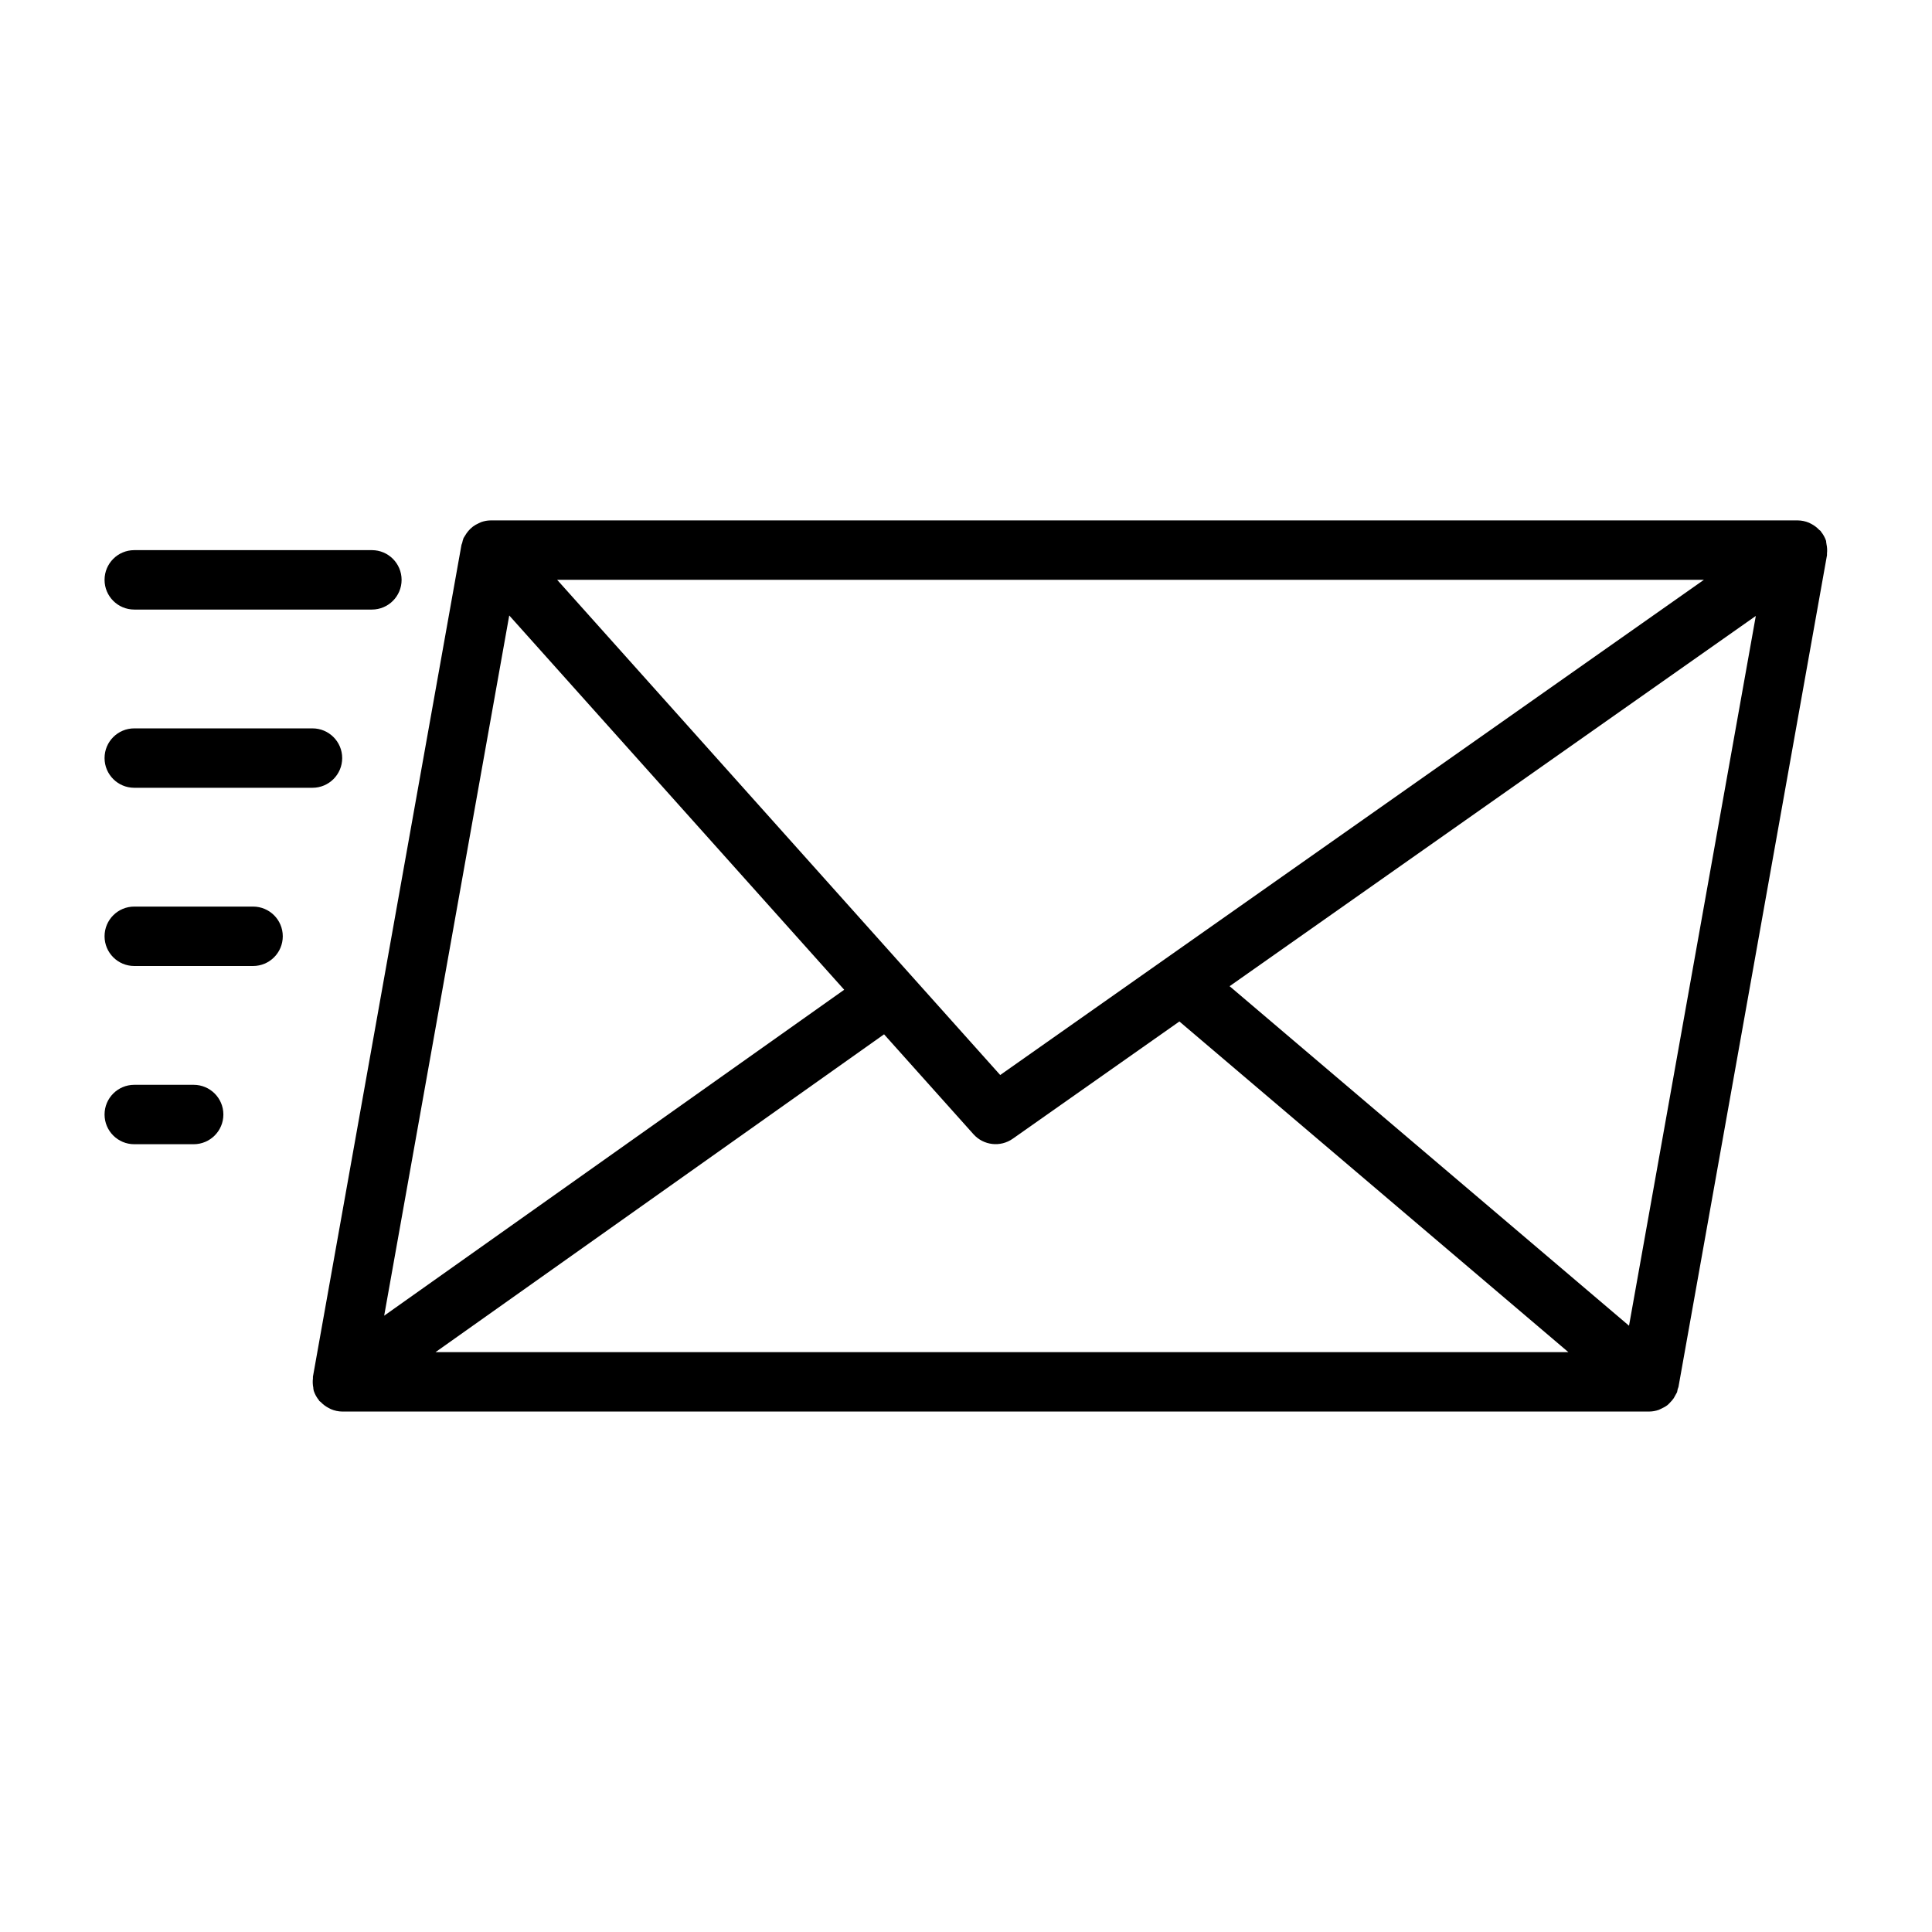
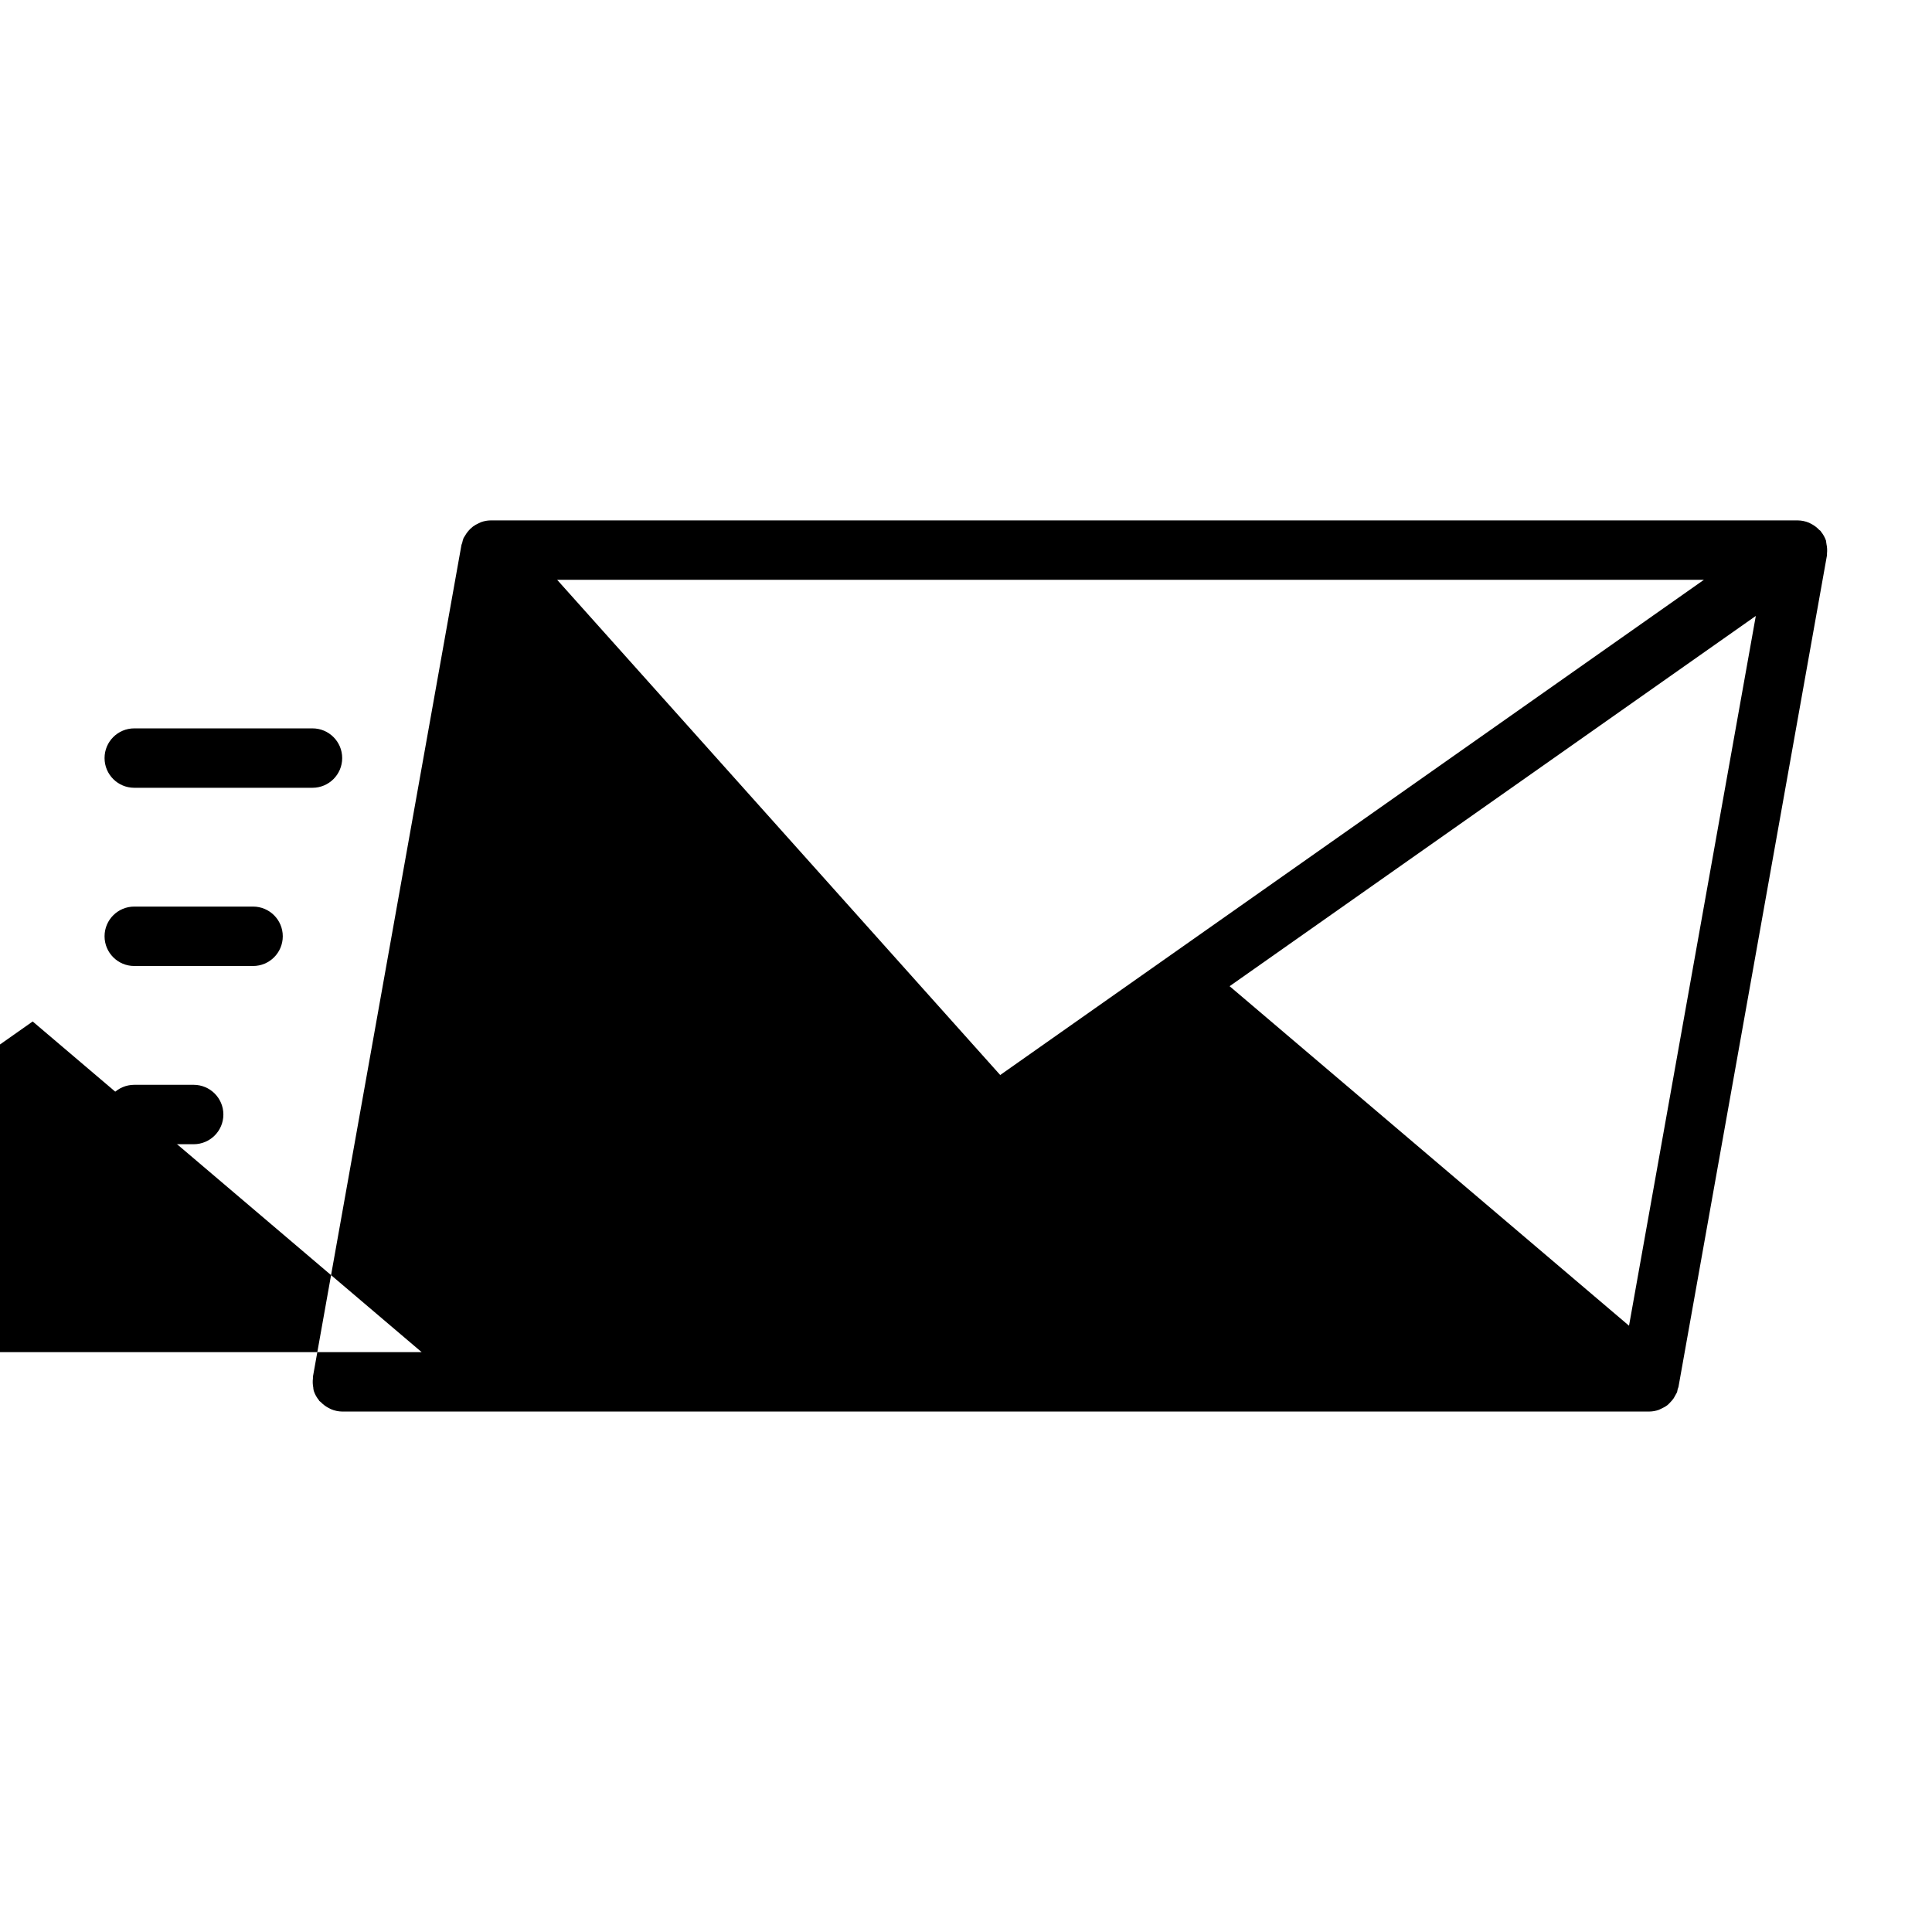
<svg xmlns="http://www.w3.org/2000/svg" fill="#000000" width="800px" height="800px" version="1.1" viewBox="144 144 512 512">
  <g>
-     <path d="m628.04 288.21c-0.02-0.207-0.051-0.414-0.094-0.621 0.004-0.07 0.004-0.141 0-0.211-0.301-0.906-0.766-1.75-1.371-2.488-0.047-0.055-0.047-0.133-0.094-0.188-0.047-0.055-0.277-0.172-0.387-0.293-0.559-0.594-1.211-1.098-1.926-1.488-0.238-0.137-0.484-0.266-0.734-0.379-0.957-0.406-1.984-0.621-3.023-0.629h-346.37c-0.855 0.008-1.707 0.16-2.512 0.449-0.246 0.098-0.488 0.207-0.723 0.332-0.52 0.23-1.016 0.52-1.473 0.855-0.238 0.18-0.461 0.375-0.672 0.582-0.391 0.379-0.746 0.797-1.055 1.246-0.176 0.254-0.34 0.516-0.488 0.785-0.078 0.148-0.195 0.27-0.27 0.426h0.004c-0.164 0.426-0.285 0.859-0.371 1.309-0.047 0.18-0.156 0.332-0.188 0.52l-39.359 220.42v-0.004c-0.008 0.152-0.008 0.305 0 0.457-0.102 0.832-0.066 1.676 0.102 2.496 0 0.195 0 0.395 0.086 0.59 0 0.078 0 0.156 0.039 0.234v0.004c0.305 0.898 0.766 1.738 1.371 2.469 0.047 0.055 0.055 0.133 0.094 0.188 0.039 0.055 0.277 0.172 0.387 0.293 0.559 0.594 1.211 1.094 1.926 1.48 0.238 0.145 0.484 0.273 0.742 0.387 0.945 0.41 1.965 0.633 3 0.645h346.37c0.875-0.008 1.742-0.16 2.566-0.457 0.27-0.109 0.531-0.234 0.789-0.375 0.512-0.23 1-0.512 1.453-0.844 0.25-0.211 0.484-0.441 0.703-0.684 0.367-0.359 0.699-0.754 0.992-1.176 0.188-0.301 0.363-0.613 0.52-0.934 0.109-0.242 0.293-0.441 0.379-0.691l-0.004-0.004c0.07-0.258 0.121-0.52 0.16-0.785 0.078-0.184 0.148-0.371 0.203-0.559l39.359-220.42c0.008-0.152 0.008-0.305 0-0.457 0.09-0.828 0.047-1.664-0.133-2.481zm-52.332 207.12-105.85-89.977 139.45-98.125zm19.836-197.67-186.48 131.23-117.41-131.23zm-316.59 9.445 88.766 99.188-121.91 86.379zm-19.539 195.23 118.87-84.23 23.703 26.488c2.668 2.973 7.137 3.481 10.402 1.18l44.16-31.07 103.09 87.633z" />
-     <path d="m179.58 305.54h62.977c4.348 0 7.871-3.523 7.871-7.871 0-4.348-3.523-7.875-7.871-7.875h-62.977c-4.348 0-7.871 3.527-7.871 7.875 0 4.348 3.523 7.871 7.871 7.871z" />
+     <path d="m628.04 288.21c-0.02-0.207-0.051-0.414-0.094-0.621 0.004-0.07 0.004-0.141 0-0.211-0.301-0.906-0.766-1.75-1.371-2.488-0.047-0.055-0.047-0.133-0.094-0.188-0.047-0.055-0.277-0.172-0.387-0.293-0.559-0.594-1.211-1.098-1.926-1.488-0.238-0.137-0.484-0.266-0.734-0.379-0.957-0.406-1.984-0.621-3.023-0.629h-346.37c-0.855 0.008-1.707 0.16-2.512 0.449-0.246 0.098-0.488 0.207-0.723 0.332-0.52 0.23-1.016 0.52-1.473 0.855-0.238 0.18-0.461 0.375-0.672 0.582-0.391 0.379-0.746 0.797-1.055 1.246-0.176 0.254-0.34 0.516-0.488 0.785-0.078 0.148-0.195 0.27-0.27 0.426h0.004c-0.164 0.426-0.285 0.859-0.371 1.309-0.047 0.18-0.156 0.332-0.188 0.52l-39.359 220.42v-0.004c-0.008 0.152-0.008 0.305 0 0.457-0.102 0.832-0.066 1.676 0.102 2.496 0 0.195 0 0.395 0.086 0.59 0 0.078 0 0.156 0.039 0.234v0.004c0.305 0.898 0.766 1.738 1.371 2.469 0.047 0.055 0.055 0.133 0.094 0.188 0.039 0.055 0.277 0.172 0.387 0.293 0.559 0.594 1.211 1.094 1.926 1.48 0.238 0.145 0.484 0.273 0.742 0.387 0.945 0.41 1.965 0.633 3 0.645h346.37c0.875-0.008 1.742-0.16 2.566-0.457 0.27-0.109 0.531-0.234 0.789-0.375 0.512-0.23 1-0.512 1.453-0.844 0.25-0.211 0.484-0.441 0.703-0.684 0.367-0.359 0.699-0.754 0.992-1.176 0.188-0.301 0.363-0.613 0.52-0.934 0.109-0.242 0.293-0.441 0.379-0.691l-0.004-0.004c0.07-0.258 0.121-0.52 0.16-0.785 0.078-0.184 0.148-0.371 0.203-0.559l39.359-220.42c0.008-0.152 0.008-0.305 0-0.457 0.09-0.828 0.047-1.664-0.133-2.481zm-52.332 207.12-105.85-89.977 139.45-98.125zm19.836-197.67-186.48 131.23-117.41-131.23m-316.59 9.445 88.766 99.188-121.91 86.379zm-19.539 195.23 118.87-84.23 23.703 26.488c2.668 2.973 7.137 3.481 10.402 1.18l44.16-31.07 103.09 87.633z" />
    <path d="m179.58 352.77h47.23c4.348 0 7.875-3.523 7.875-7.871 0-4.348-3.527-7.871-7.875-7.871h-47.23c-4.348 0-7.871 3.523-7.871 7.871 0 4.348 3.523 7.871 7.871 7.871z" />
    <path d="m179.58 400h31.488c4.348 0 7.871-3.527 7.871-7.875s-3.523-7.871-7.871-7.871h-31.488c-4.348 0-7.871 3.523-7.871 7.871s3.523 7.875 7.871 7.875z" />
    <path d="m179.58 447.23h15.742c4.348 0 7.875-3.523 7.875-7.871s-3.527-7.871-7.875-7.871h-15.742c-4.348 0-7.871 3.523-7.871 7.871s3.523 7.871 7.871 7.871z" />
  </g>
</svg>